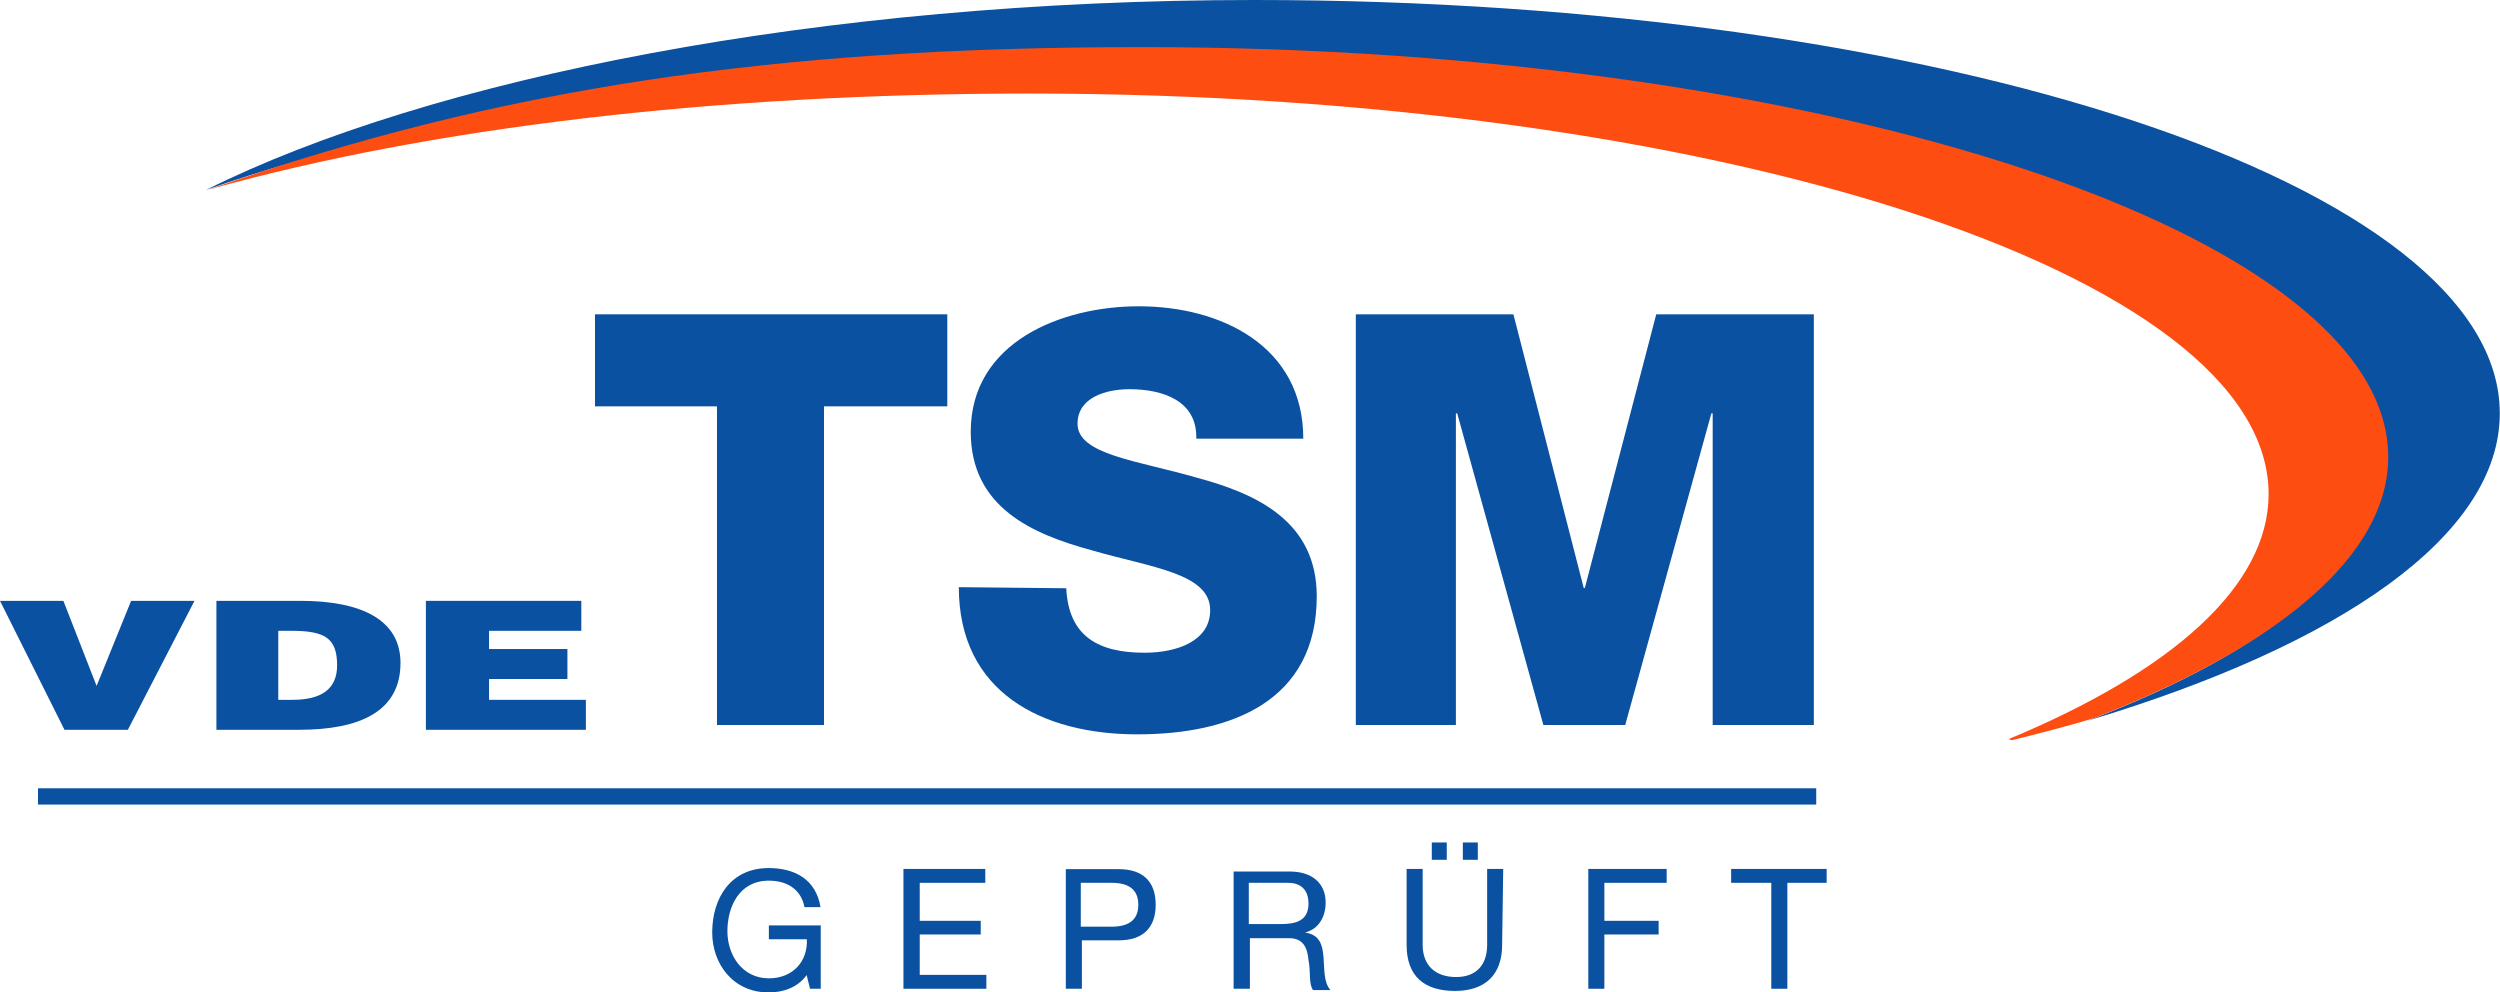
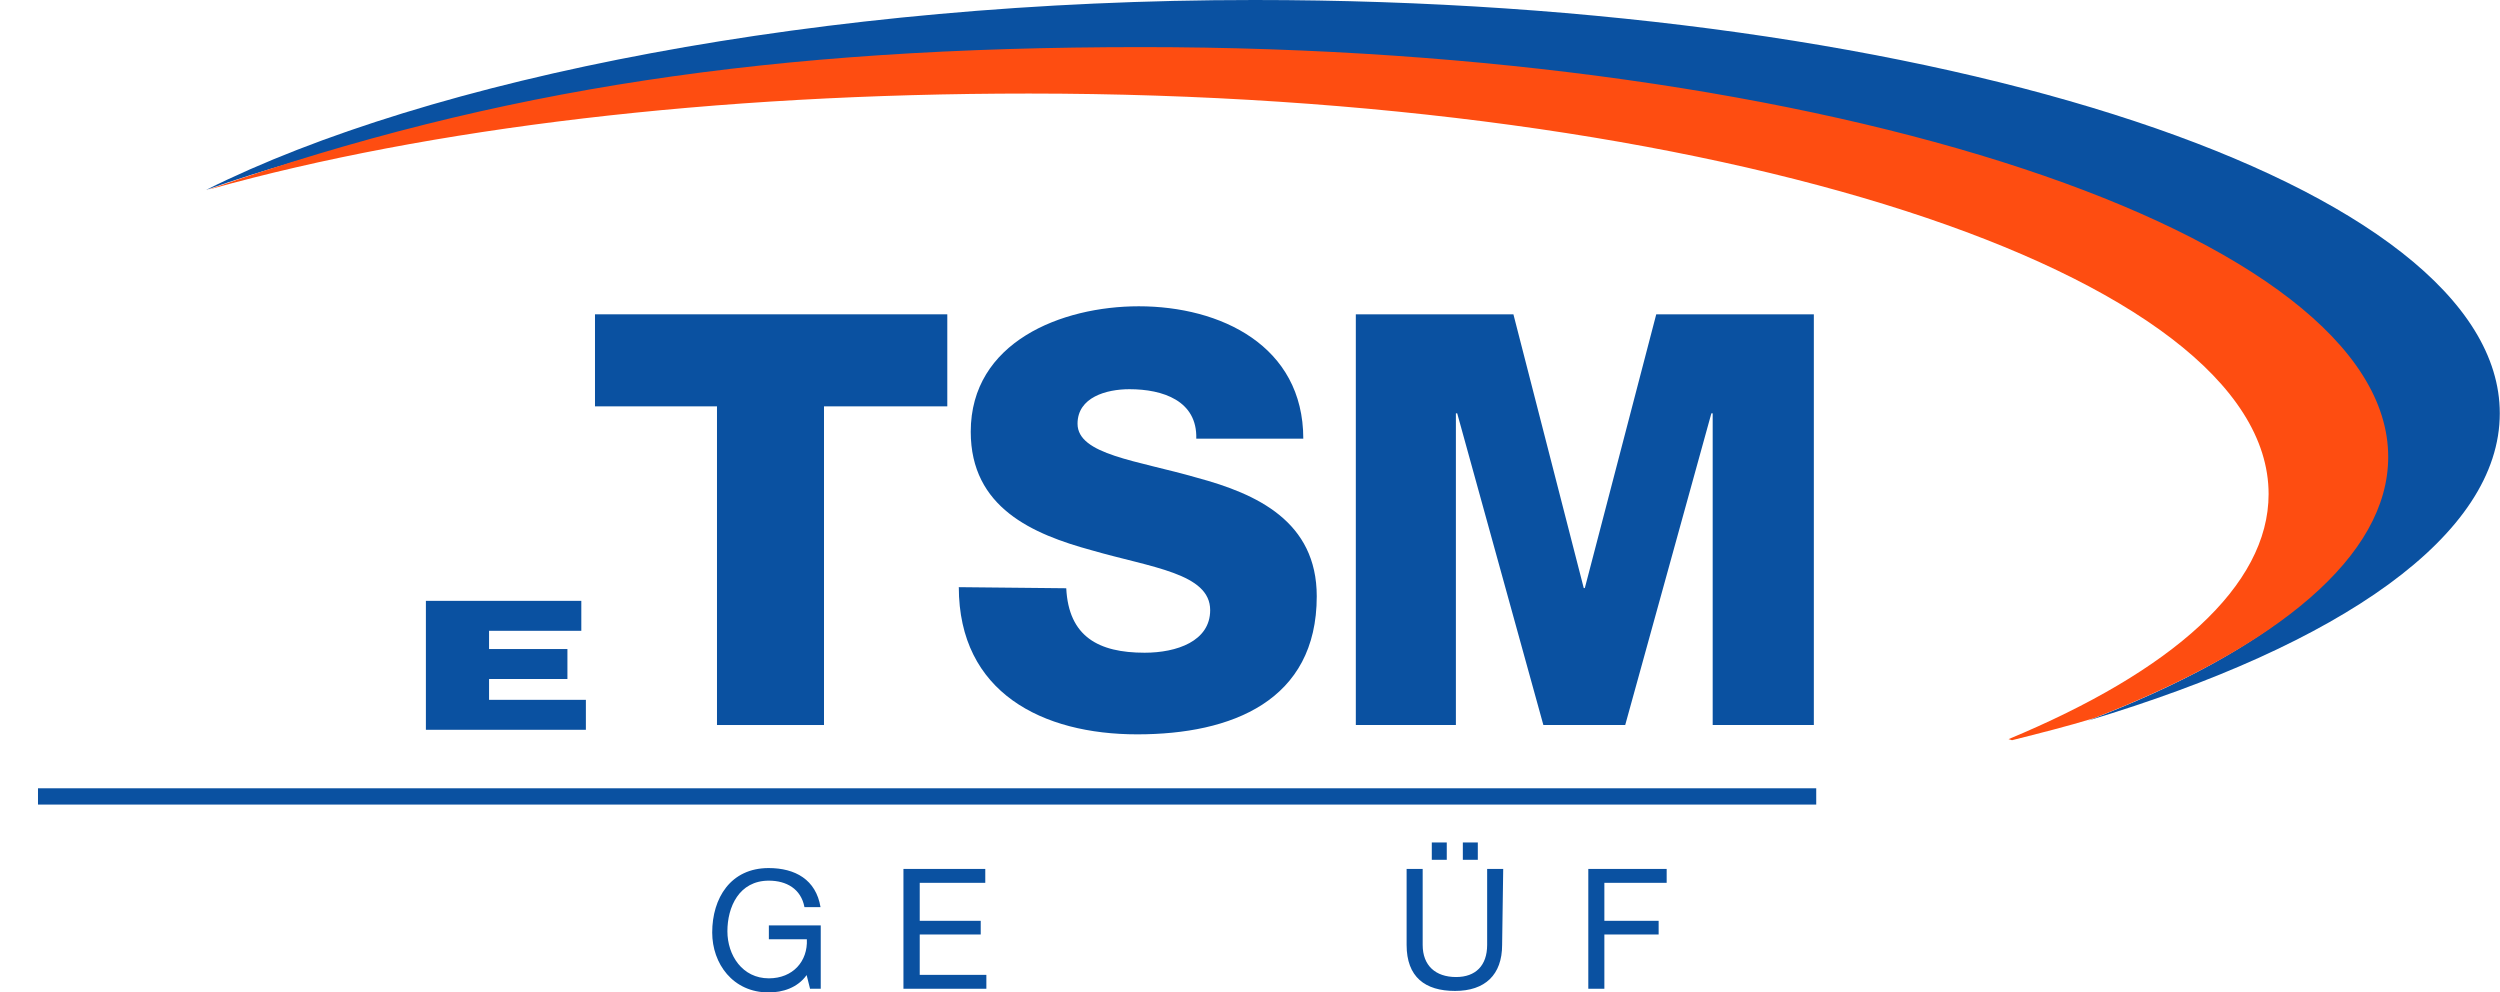
<svg xmlns="http://www.w3.org/2000/svg" id="Ebene_1" data-name="Ebene 1" viewBox="0 0 115.17 45.71">
  <g id="Vordergrund">
    <path d="M9.49,8.75C19.78,3.61,37.81,0,57.79,0c31.65,0,57.37,8.54,57.37,19.04,0,5.62-7.32,10.66-18.98,14.16,8.48-3.23,13.57-7.42,13.57-12.04,0-10.29-25.72-18.45-57.42-18.45-16.86,0-32.29,2.33-42.84,6.04h0Z" style="fill: #0a51a1;" />
    <path d="M9.7,8.7C22.96,4.08,35.53,2.17,52.6,2.17c31.71,0,57.42,8.64,57.42,18.88,0,4.56-5.09,8.75-13.57,12.04-1.22,.37-2.49,.69-3.76,1.01l-.16-.05c7.53-3.13,11.98-7.05,11.98-11.29,0-10.18-25.56-18.45-57.11-18.45-14.58,0-27.62,1.59-37.7,4.4l-.16,.05c.05,0,.11-.05,.16-.05h0Z" style="fill: #fe4d11;" />
  </g>
  <g id="Ebene_1-2" data-name="Ebene 1">
    <g>
      <g>
        <path d="M37.33,45.55h.48v-2.92h-2.39v.64h1.75c.05,1.01-.64,1.8-1.75,1.8-1.22,0-1.91-1.06-1.91-2.17s.53-2.33,1.91-2.33c.8,0,1.48,.37,1.64,1.22h.74c-.21-1.27-1.17-1.8-2.39-1.8-1.75,0-2.6,1.38-2.6,2.97,0,1.43,.95,2.76,2.6,2.76,.64,0,1.33-.21,1.75-.8l.16,.64h0Z" style="fill: #0a51a1;" />
        <polygon points="41.62 45.55 45.44 45.55 45.44 44.91 42.37 44.91 42.37 43.05 45.18 43.05 45.18 42.42 42.37 42.42 42.37 40.67 45.39 40.67 45.39 40.03 41.62 40.03 41.62 45.55" style="fill: #0a51a1;" />
-         <path d="M49.1,45.55h.74v-2.23h1.7c1.11,0,1.7-.58,1.7-1.64s-.58-1.64-1.7-1.64h-2.44v5.51h0Zm.69-4.88h1.43c.85,0,1.22,.37,1.22,1.01s-.37,1.01-1.22,1.01h-1.43v-2.01h0Z" style="fill: #0a51a1;" />
-         <path d="M57.53,42.58v-1.91h1.8c.69,0,.95,.42,.95,.95,0,.8-.58,.95-1.27,.95h-1.48Zm-.69,2.97h.74v-2.33h1.8c.69,0,.85,.48,.9,1.01,.11,.53,0,1.11,.21,1.38h.8c-.32-.37-.27-.95-.32-1.54-.05-.53-.16-1.01-.85-1.11h0c.64-.16,.95-.74,.95-1.38,0-.9-.64-1.43-1.64-1.43h-2.6v5.41h0Z" style="fill: #0a51a1;" />
        <path d="M67.39,39.61h.69v-.8h-.69v.8h0Zm-1.43,0h.69v-.8h-.69v.8h0Zm3.29,.42h-.74v3.5c0,.95-.53,1.48-1.43,1.48-.95,0-1.54-.53-1.54-1.48v-3.5h-.74v3.5c0,1.48,.85,2.12,2.23,2.12s2.17-.74,2.17-2.12l.05-3.5h0Z" style="fill: #0a51a1;" />
        <polygon points="73.17 45.55 73.91 45.55 73.91 43.05 76.41 43.05 76.41 42.42 73.91 42.42 73.91 40.67 76.78 40.67 76.78 40.03 73.17 40.03 73.17 45.55" style="fill: #0a51a1;" />
-         <polygon points="81.6 45.55 82.34 45.55 82.34 40.67 84.15 40.67 84.15 40.03 79.75 40.03 79.75 40.67 81.6 40.67 81.6 45.55" style="fill: #0a51a1;" />
      </g>
      <line x1="1.75" y1="36.69" x2="83.67" y2="36.69" style="fill: none; stroke: #0a51a1; stroke-miterlimit: 3.86; stroke-width: .75px;" />
      <g>
        <polygon points="43.64 14.48 27.41 14.48 27.41 18.72 33.03 18.72 33.03 33.4 37.96 33.4 37.96 18.72 43.64 18.72 43.64 14.48" style="fill: #0a51a1;" />
        <path d="M44.17,27.04c0,4.88,3.87,6.79,8.22,6.79s8.27-1.54,8.27-6.36c0-3.45-2.76-4.72-5.51-5.46-2.76-.8-5.51-1.06-5.51-2.49,0-1.22,1.33-1.59,2.39-1.59,1.54,0,3.13,.53,3.08,2.28h4.93c0-4.29-3.82-6.1-7.58-6.1-3.55,0-7.74,1.64-7.74,5.78,0,3.5,2.86,4.72,5.57,5.46,2.76,.8,5.46,1.06,5.46,2.76,0,1.43-1.54,1.96-3.02,1.96-2.12,0-3.5-.74-3.61-2.97l-4.93-.05h0Z" style="fill: #0a51a1;" />
        <polygon points="62.46 33.4 67.07 33.4 67.07 19.04 67.13 19.04 71.1 33.4 74.87 33.4 78.84 19.04 78.9 19.04 78.9 33.4 83.56 33.4 83.56 14.48 76.3 14.48 73.01 27.09 72.96 27.09 69.72 14.48 62.46 14.48 62.46 33.4" style="fill: #0a51a1;" />
      </g>
      <g>
-         <polygon points="2.97 33.62 5.89 33.62 8.96 27.68 6.04 27.68 4.45 31.6 2.92 27.68 0 27.68 2.97 33.62" style="fill: #0a51a1;" />
-         <path d="M12.88,29.06h.53c1.54,0,2.12,.32,2.12,1.59,0,1.11-.74,1.59-2.07,1.59h-.64v-3.18h.05Zm.9,4.56c2.81,0,4.67-.85,4.67-3.08,0-1.96-1.75-2.86-4.61-2.86h-3.87v5.94h3.82Z" style="fill: #0a51a1; fill-rule: evenodd;" />
        <polygon points="26.99 33.62 26.99 32.24 22.53 32.24 22.53 31.28 26.14 31.28 26.14 29.9 22.53 29.9 22.53 29.06 26.78 29.06 26.78 27.68 19.62 27.68 19.62 33.62 26.99 33.62" style="fill: #0a51a1;" />
      </g>
    </g>
  </g>
</svg>